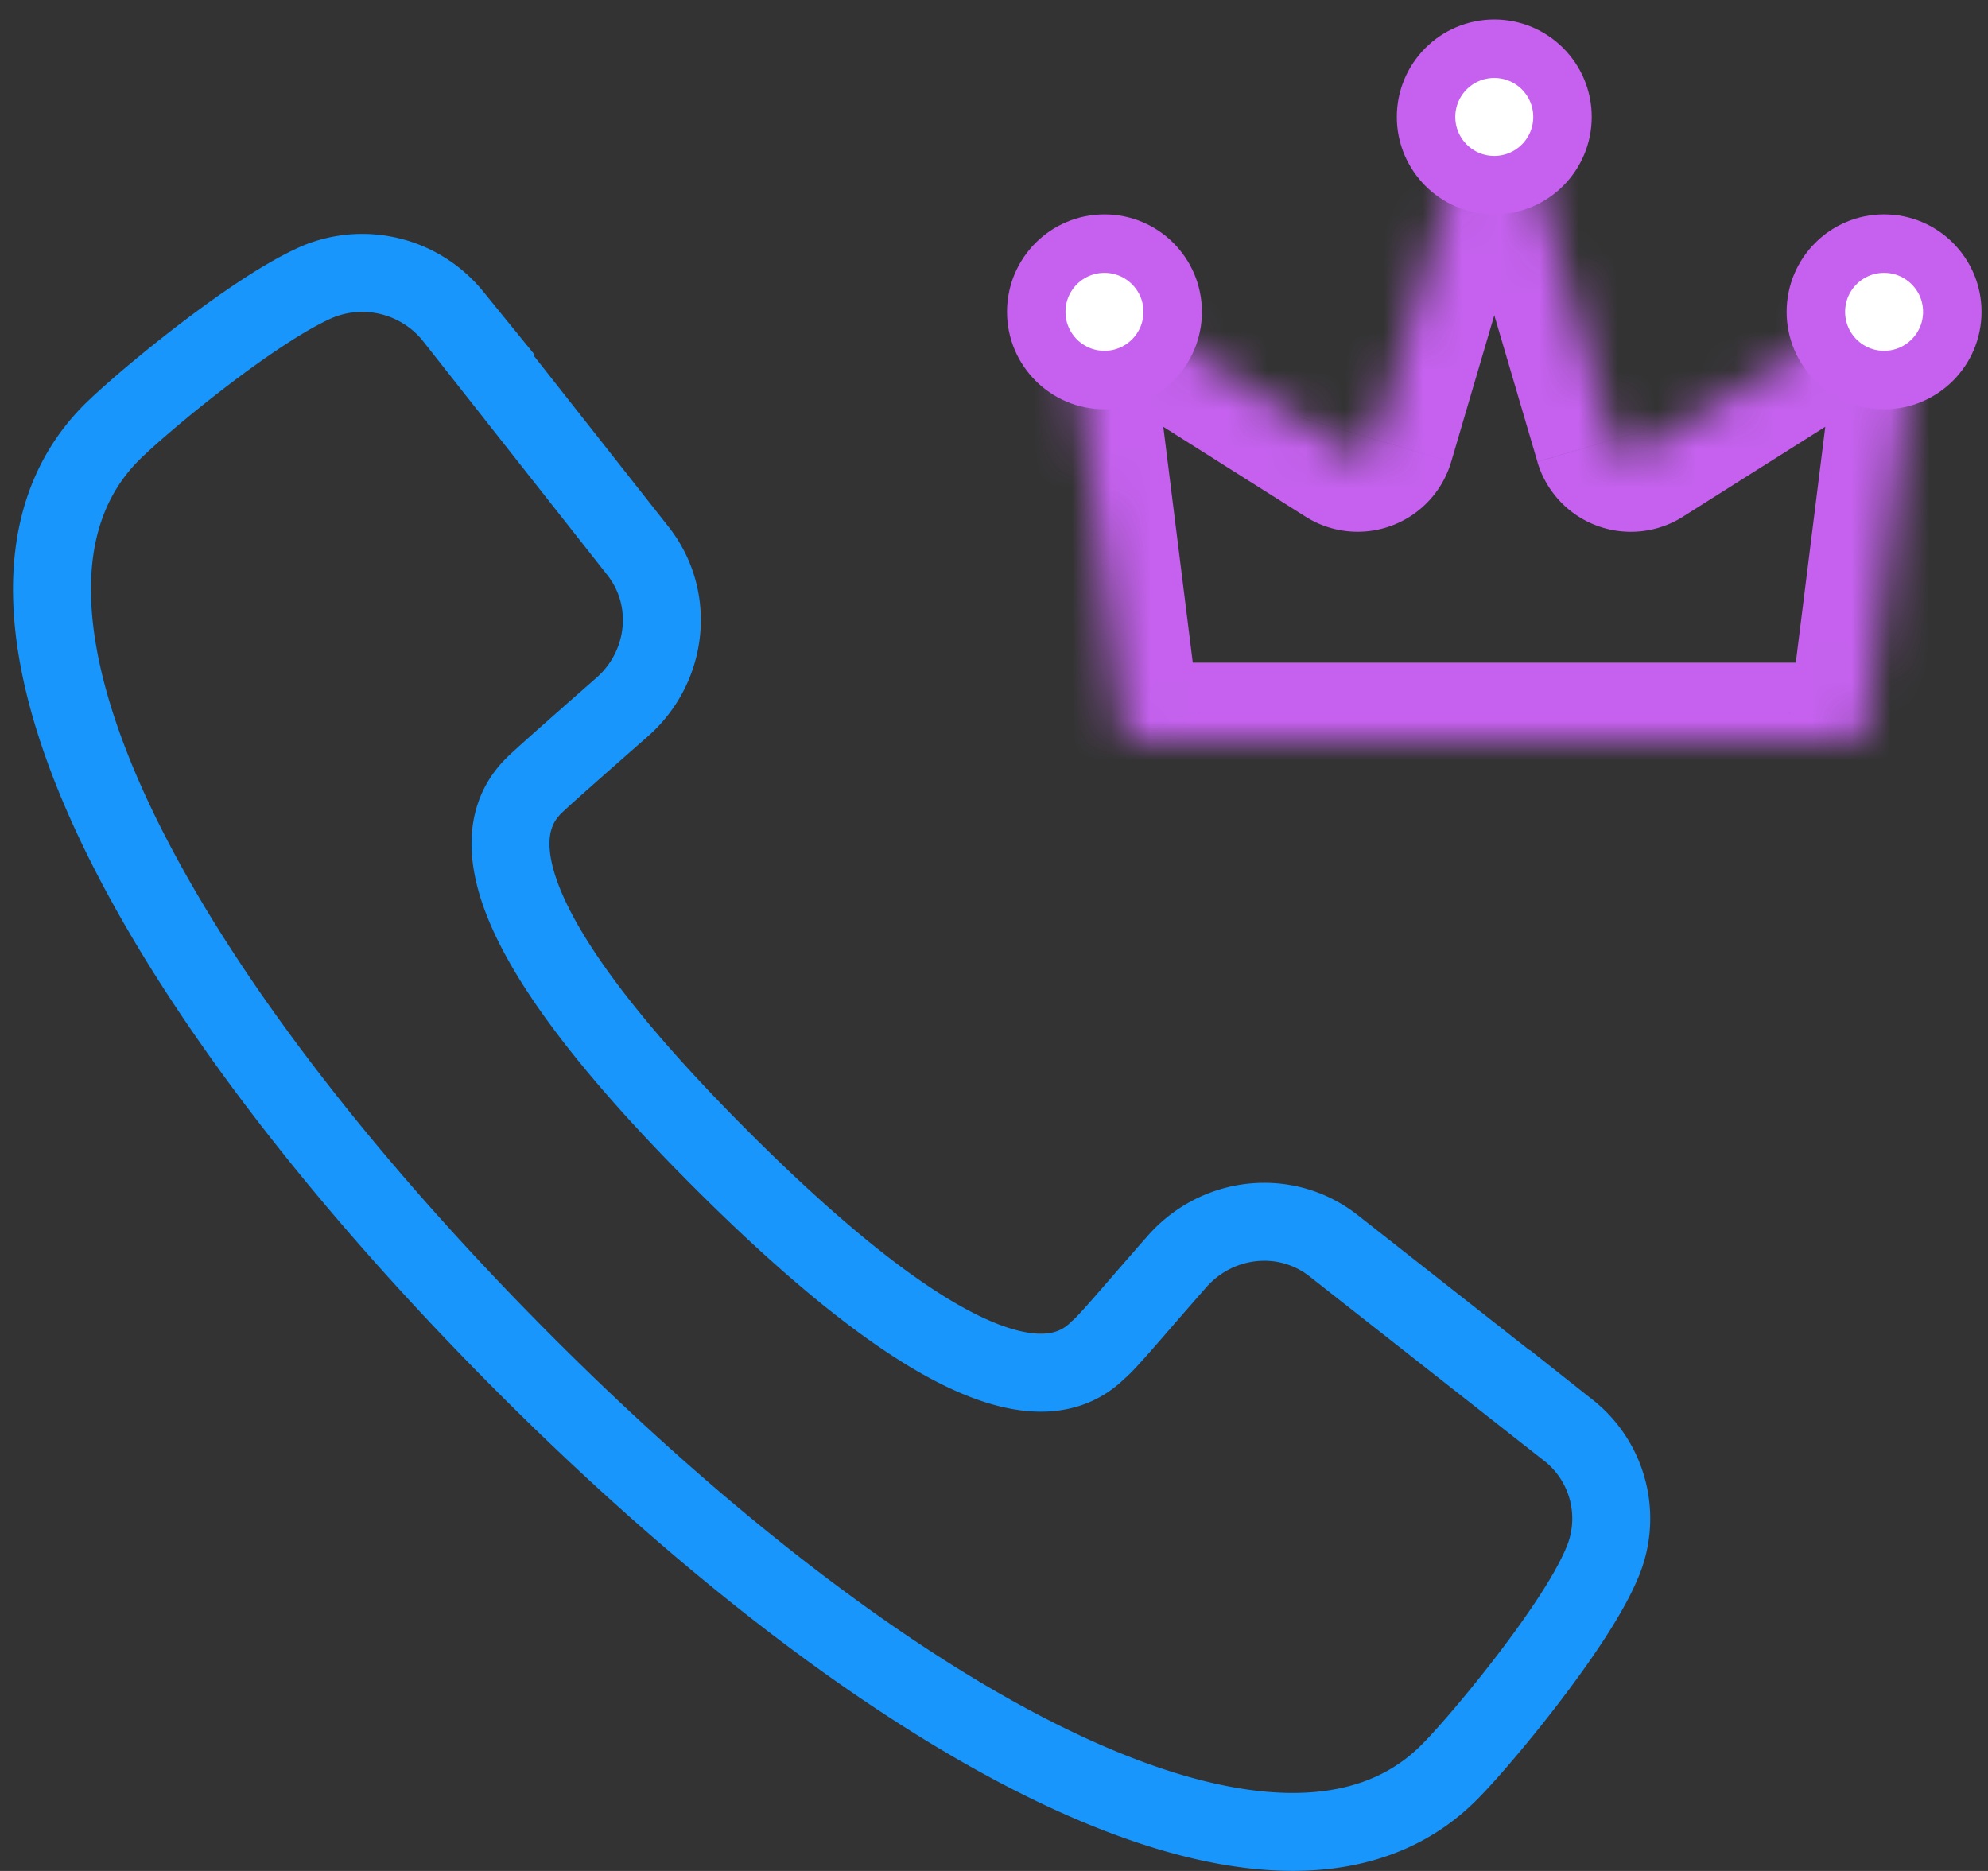
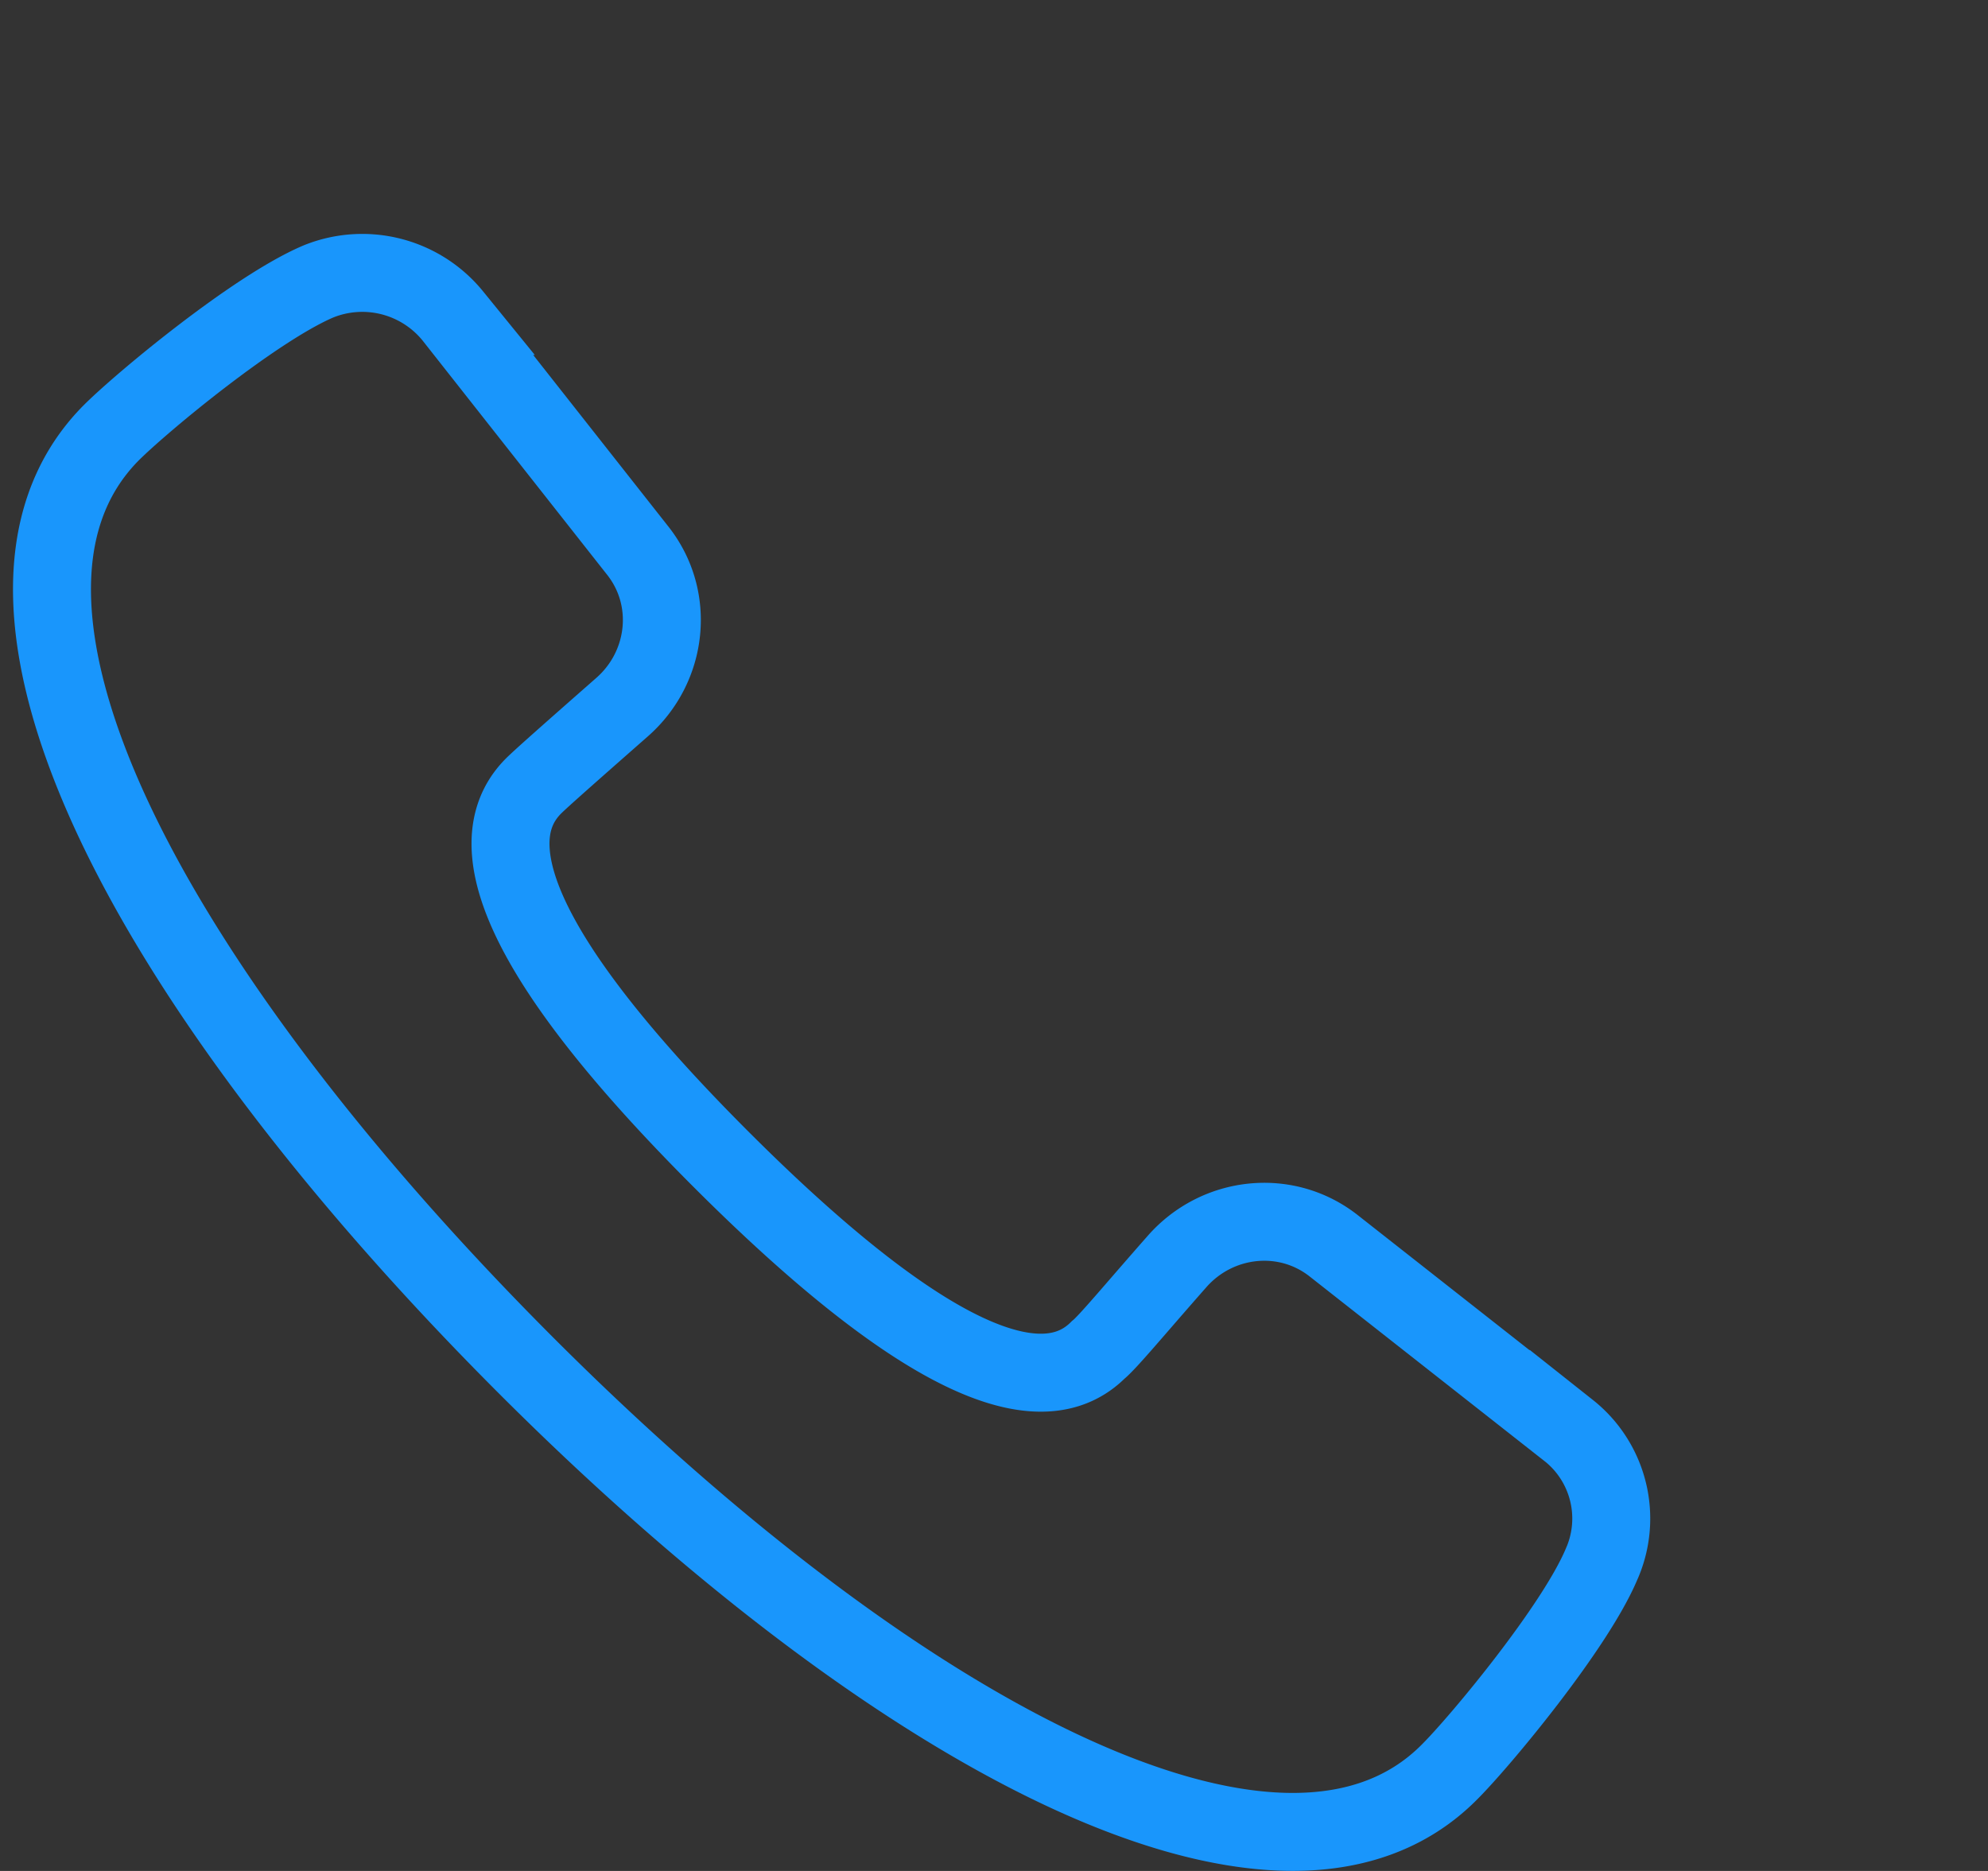
<svg xmlns="http://www.w3.org/2000/svg" width="51" height="48" viewBox="0 0 51 48" fill="none">
  <rect x="0" y="0" width="51" height="48" fill="#333333" stroke="none" />
  <path d="M40.242 36.7l-6.01-4.725c-1.232-.984-3.006-.787-4.04.394-1.084 1.23-1.774 2.067-2.02 2.264-1.823 1.82-5.617-.837-9.656-4.872-4.04-4.036-6.651-7.776-4.828-9.597.197-.197 1.034-.935 2.266-2.018 1.182-1.033 1.38-2.805.394-4.035l-4.73-6.004A2.996 2.996 0 008.17 7.22c-1.626.689-4.533 3.1-5.321 3.888-4.336 4.38 1.084 14.321 10.543 23.82 9.46 9.497 19.46 14.91 23.796 10.53.788-.787 3.202-3.69 3.892-5.314a2.883 2.883 0 00-.838-3.445z" stroke="#1996FC" stroke-width="2" />
  <mask id="path-2-inside-1" fill="#fff">
-     <path fill-rule="evenodd" clip-rule="evenodd" d="M42.105 11.566a.5.5 0 01-.746-.282L38.813 2.63c-.14-.479-.818-.479-.959 0l-2.545 8.653a.5.5 0 01-.746.281l-6.335-4a.5.5 0 00-.763.485l1.314 10.512a.5.5 0 00.496.438h18.118a.5.5 0 00.496-.438L49.203 8.05a.5.5 0 00-.764-.485l-6.334 4z" />
-   </mask>
-   <path d="M48.44 7.565l1.068 1.69-1.069-1.69zm-.551 10.997l1.984.248-1.984-.248zM28.229 7.565l-1.069 1.69 1.068-1.69zm6.334 4l1.067-1.69-1.068 1.69zm6.795-.281l-1.918.564 1.919-.564zM38.815 2.63l-1.92.564 1.92-.564zm-.96 0l-1.919-.564 1.92.564zm-.96.564l2.546 8.653 3.837-1.129-2.545-8.652-3.837 1.128zm.334 8.653l2.545-8.653-3.838-1.128-2.544 8.652 3.837 1.13zM35.63 9.874l-6.334-4-2.136 3.382 6.335 4 2.136-3.382zM25.48 8.298l1.314 10.512 3.97-.496L29.45 7.802l-3.97.496zM29.276 21h1.059v-4h-1.059v4zm1.059 0h16v-4h-16v4zm16 0h1.059v-4h-1.06v4zm3.54-2.19l1.313-10.512-3.969-.496-1.314 10.512 3.97.496zM47.37 5.874l-6.334 4 2.136 3.383 6.334-4.001-2.136-3.382zm3.816 2.424c.262-2.095-2.03-3.552-3.816-2.424l2.136 3.382c-1.07.676-2.446-.197-2.289-1.454l3.97.496zM47.393 21a2.5 2.5 0 002.48-2.19l-3.969-.496A1.5 1.5 0 0147.393 17v4zm-20.599-2.19A2.5 2.5 0 0029.276 21v-4a1.5 1.5 0 011.489 1.314l-3.97.496zm2.502-12.936c-1.785-1.128-4.077.329-3.816 2.424l3.97-.496c.157 1.257-1.219 2.13-2.29 1.454l2.136-3.382zm4.095 4.845a1.5 1.5 0 012.24-.845l-2.136 3.382a2.5 2.5 0 003.733-1.408L33.39 10.72zm6.049 1.13a2.5 2.5 0 003.733 1.408l-2.136-3.383a1.5 1.5 0 012.24.845l-3.837 1.13zm1.292-9.782c-.703-2.393-4.093-2.393-4.797 0l3.838 1.128c-.422 1.436-2.456 1.436-2.878 0l3.837-1.128z" fill="#C561EE" mask="url(#path-2-inside-1)" />
-   <circle cx="28.334" cy="8" r="1.75" fill="#fff" stroke="#C561EE" stroke-width="1.5" />
-   <circle cx="38.334" cy="3" r="1.75" fill="#fff" stroke="#C561EE" stroke-width="1.5" />
-   <circle cx="48.334" cy="8" r="1.75" fill="#fff" stroke="#C561EE" stroke-width="1.5" />
+     </mask>
</svg>